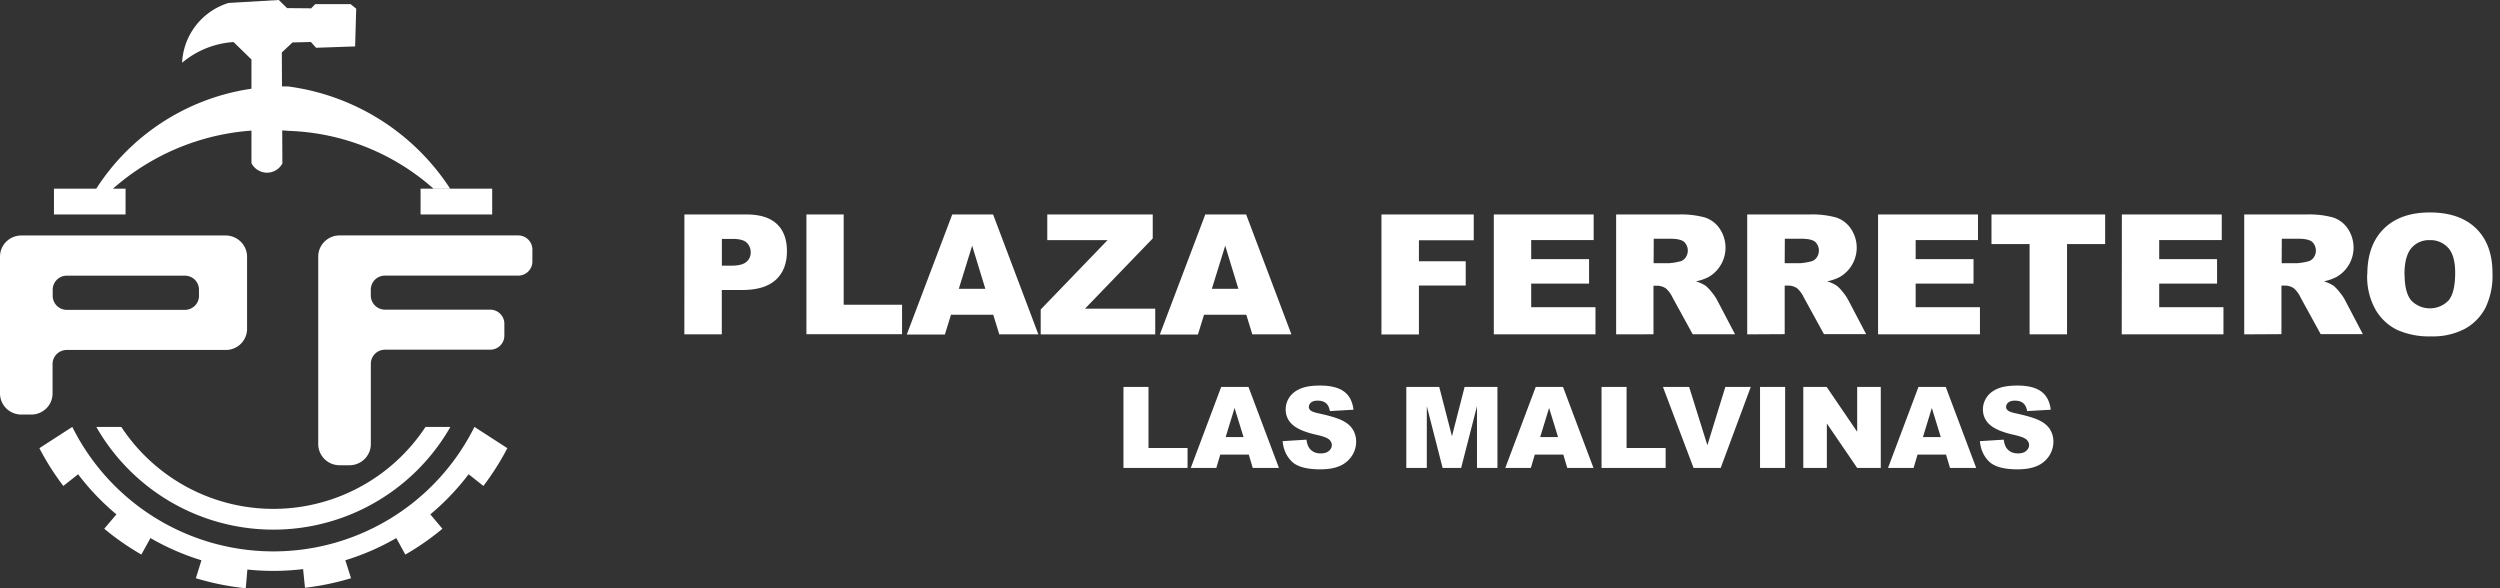
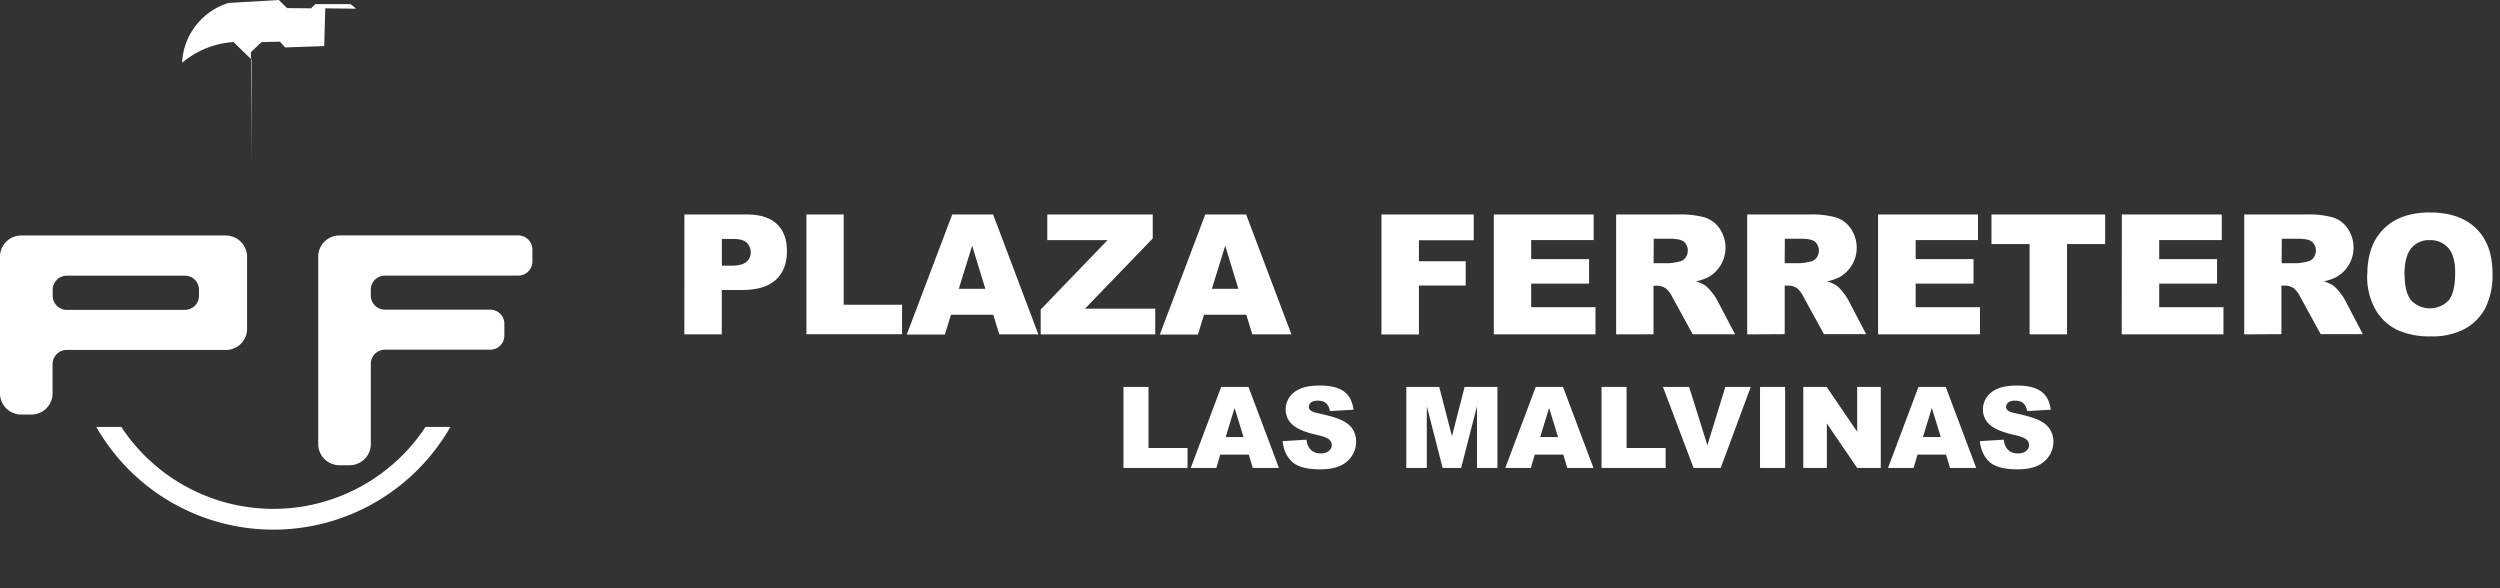
<svg xmlns="http://www.w3.org/2000/svg" width="221" height="52" viewBox="0 0 221 52" fill="none">
  <rect x="0" y="0" width="221" height="52" fill="#333333" stroke="none" />
  <path d="M60.502 18.959h5.489c1.194 0 2.09.282 2.686.845.597.564.893 1.368.887 2.412 0 1.073-.325 1.912-.976 2.512-.65.6-1.64.907-2.973.907h-1.808v3.922h-3.31l.005-10.598zm3.31 4.528h.813c.642 0 1.09-.11 1.35-.331a1.058 1.058 0 0 0 .388-.843 1.163 1.163 0 0 0-.337-.845c-.224-.233-.647-.349-1.268-.349h-.945v2.368zm7.475-4.528h3.295v7.98h5.16v2.606h-8.455V18.96zm16.517 8.866h-3.738l-.538 1.747h-3.37l4.02-10.613h3.612l4.001 10.598h-3.455l-.532-1.732zm-.7-2.293-1.165-3.81-1.182 3.81h2.347zm5.476-6.573h9.322v2.119l-5.985 6.206h6.206v2.279H91.998V27.36l5.91-6.132H92.58v-2.27zm17.594 8.866h-3.739l-.538 1.747h-3.369l4.019-10.613h3.612l4.001 10.598h-3.454l-.532-1.732zm-.701-2.293-1.164-3.81-1.182 3.81h2.346zM122.12 18.959h8.159v2.278h-4.846v1.86h4.137v2.145h-4.137v4.323h-3.313V18.96zm9.933 0h8.827v2.263h-5.523v1.688h5.116v2.16h-5.116v2.087h5.683v2.4h-8.987V18.959zm10.813 10.598V18.959h5.494a7.979 7.979 0 0 1 2.335.26c.531.167.991.507 1.307.966a3 3 0 0 1-.931 4.285 4.06 4.06 0 0 1-1.153.4c.303.088.591.22.857.39.201.168.383.36.541.57a4.1 4.1 0 0 1 .458.659l1.605 3.062h-3.742l-1.773-3.233a2.51 2.51 0 0 0-.591-.816 1.406 1.406 0 0 0-.81-.245h-.295v4.294l-3.302.006zm3.313-6.292h1.392a5.2 5.2 0 0 0 .887-.145.85.85 0 0 0 .535-.334 1.071 1.071 0 0 0-.118-1.407c-.219-.183-.63-.275-1.233-.275h-1.451l-.012 2.16zm8.275 6.292V18.959h5.5a7.979 7.979 0 0 1 2.335.26c.531.167.991.507 1.306.966a2.986 2.986 0 0 1-.029 3.461c-.24.334-.547.614-.901.824-.36.19-.747.325-1.147.4.303.088.591.22.857.39.197.165.374.353.529.558.174.204.327.425.458.66l1.605 3.06h-3.73l-1.773-3.232a2.51 2.51 0 0 0-.591-.816 1.407 1.407 0 0 0-.81-.245h-.296v4.294l-3.313.018zm3.313-6.292h1.392a5.2 5.2 0 0 0 .887-.145.85.85 0 0 0 .535-.334 1.071 1.071 0 0 0-.118-1.407c-.219-.183-.63-.275-1.233-.275h-1.451l-.012 2.16zm8.255-4.306h8.831v2.263h-5.509v1.688h5.115v2.16h-5.115v2.087h5.683v2.4h-9.005V18.959zm10.025 0h10.048v2.618h-3.369v7.98h-3.31v-7.98h-3.369v-2.618zm11.526 0h8.83v2.263h-5.529v1.688h5.115v2.16h-5.115v2.087h5.68v2.4h-8.993l.012-10.598zm10.816 10.598V18.959h5.497a8.01 8.01 0 0 1 2.338.26c.53.168.988.508 1.303.966a3.003 3.003 0 0 1 .458 2.345 2.993 2.993 0 0 1-1.403 1.934 4.14 4.14 0 0 1-1.153.405c.302.09.591.221.857.39.195.167.371.355.526.559.175.204.329.425.461.66l1.602 3.06h-3.727l-1.773-3.232a2.467 2.467 0 0 0-.591-.816 1.4 1.4 0 0 0-.81-.245h-.295v4.294l-3.29.018zm3.31-6.292h1.395c.299-.024.596-.072.887-.145a.86.86 0 0 0 .535-.334 1.07 1.07 0 0 0-.121-1.407c-.219-.183-.63-.275-1.233-.275h-1.451l-.012 2.16zm7.572.998c0-1.73.485-3.075 1.454-4.037.969-.961 2.323-1.443 4.061-1.445 1.773 0 3.142.473 4.108 1.419.965.946 1.446 2.271 1.442 3.978a6.48 6.48 0 0 1-.63 3.044 4.48 4.48 0 0 1-1.82 1.85c-.917.47-1.94.699-2.97.662a6.88 6.88 0 0 1-3.015-.576 4.476 4.476 0 0 1-1.918-1.81 5.95 5.95 0 0 1-.724-3.09l.012.006zm3.295 0c0 1.067.201 1.839.591 2.303a2.294 2.294 0 0 0 1.645.692 2.297 2.297 0 0 0 1.645-.692c.39-.458.591-1.277.591-2.465 0-.995-.203-1.722-.609-2.181a2.103 2.103 0 0 0-1.655-.692 2.019 2.019 0 0 0-1.605.7c-.41.48-.615 1.263-.615 2.35l.012-.014z" fill="#fff" />
  <path fill-rule="evenodd" clip-rule="evenodd" d="M39.898 27.955c.529 0 .954.213.954.476s-.425.479-.954.479c-.53 0-.955-.216-.955-.48 0-.262.429-.475.955-.475zM0 22.686v12.087A1.856 1.856 0 0 0 .553 36.1c.354.35.832.547 1.33.547h.886a1.894 1.894 0 0 0 1.327-.547 1.853 1.853 0 0 0 .55-1.318V32.19a1.235 1.235 0 0 1 .366-.886 1.26 1.26 0 0 1 .887-.367h14.062c.498 0 .976-.196 1.33-.547a1.864 1.864 0 0 0 .55-1.32v-6.384a1.86 1.86 0 0 0-.562-1.321 1.883 1.883 0 0 0-1.33-.547H1.883c-.5 0-.978.197-1.333.547a1.865 1.865 0 0 0-.55 1.32zm16.337 1.684H5.911a1.246 1.246 0 0 0-1.253 1.25v.523a1.247 1.247 0 0 0 1.253 1.25h10.426c.332 0 .65-.13.887-.363a1.237 1.237 0 0 0 .366-.887v-.529a1.249 1.249 0 0 0-.366-.886 1.263 1.263 0 0 0-.887-.358z" fill="#fff" />
  <path fill-rule="evenodd" clip-rule="evenodd" d="M44.585 29.69v-1.064a1.225 1.225 0 0 0-.367-.887 1.26 1.26 0 0 0-.886-.366h-9.298a1.253 1.253 0 0 1-1.256-1.25v-.509a1.246 1.246 0 0 1 1.253-1.25H45.81a1.247 1.247 0 0 0 1.253-1.253v-1.049a1.235 1.235 0 0 0-.37-.887 1.248 1.248 0 0 0-.886-.363H30.015a1.892 1.892 0 0 0-1.739 1.152c-.095.227-.144.47-.144.716v16.58a1.868 1.868 0 0 0 .553 1.32c.354.35.832.547 1.33.547h.886a1.891 1.891 0 0 0 1.737-1.153c.095-.227.143-.47.143-.714v-7.093a1.248 1.248 0 0 1 1.253-1.254h9.298a1.253 1.253 0 0 0 1.16-.77c.062-.152.094-.315.093-.48" fill="#fff" />
  <path fill-rule="evenodd" clip-rule="evenodd" d="M39.815 37.74h-2.199a16.103 16.103 0 0 1-26.894 0H8.514a18.027 18.027 0 0 0 31.3 0z" fill="#fff" />
-   <path fill-rule="evenodd" clip-rule="evenodd" d="M30.526 49.526a21.57 21.57 0 0 0 4.507-1.962l.798 1.46a23.31 23.31 0 0 0 3.28-2.282L38.04 45.47a21.592 21.592 0 0 0 3.387-3.547l1.306 1.035a23.08 23.08 0 0 0 2.116-3.34l-2.908-1.88a19.857 19.857 0 0 1-35.55 0l-2.909 1.88a22.825 22.825 0 0 0 2.117 3.34l1.306-1.035a21.475 21.475 0 0 0 3.387 3.547l-1.076 1.27a23.311 23.311 0 0 0 3.28 2.282l.804-1.457a21.57 21.57 0 0 0 4.507 1.962l-.493 1.587c1.439.437 2.916.734 4.412.887l.142-1.655c1.638.173 3.291.16 4.927-.038l.165 1.652a23.551 23.551 0 0 0 4.073-.846l-.506-1.587zM43.509 16.677h-6.33v2.282h6.33v-2.282zM11.1 16.677H4.77v2.282h6.33v-2.282zM25.475 7.643A19.668 19.668 0 0 0 8.51 16.677h1.478A20.783 20.783 0 0 1 25.53 11.57a20.274 20.274 0 0 1 12.78 5.098h1.477a20.232 20.232 0 0 0-14.313-9.025z" fill="#fff" />
-   <path fill-rule="evenodd" clip-rule="evenodd" d="m31.49.768-.497-.402h-3.121l-.367.37-2.128-.02L24.645 0 20.21.26a5.816 5.816 0 0 0-4.113 5.29 7.832 7.832 0 0 1 4.55-1.832l1.582 1.54v9.161a1.54 1.54 0 0 0 2.734.03l-.05-9.809.942-.887 1.629-.041.458.511 3.452-.12.094-3.335z" fill="#fff" />
+   <path fill-rule="evenodd" clip-rule="evenodd" d="m31.49.768-.497-.402h-3.121l-.367.37-2.128-.02L24.645 0 20.21.26a5.816 5.816 0 0 0-4.113 5.29 7.832 7.832 0 0 1 4.55-1.832l1.582 1.54v9.161l-.05-9.809.942-.887 1.629-.041.458.511 3.452-.12.094-3.335z" fill="#fff" />
  <path d="M99.313 34.206h2.213v5.397h3.453v1.764h-5.666v-7.161zM110.392 40.184h-2.521l-.347 1.183h-2.261l2.691-7.161h2.413l2.692 7.16h-2.316l-.351-1.181zm-.464-1.548-.792-2.574-.786 2.574h1.578zM113.386 38.998l2.105-.132c.046.342.139.602.279.781.228.29.553.435.977.435.316 0 .558-.073.728-.22.172-.15.258-.322.258-.518 0-.185-.081-.351-.244-.498-.163-.146-.54-.285-1.133-.415-.971-.218-1.663-.508-2.076-.87a1.748 1.748 0 0 1-.625-1.382c0-.368.105-.715.317-1.04.215-.33.536-.587.962-.772.43-.19 1.018-.283 1.764-.283.915 0 1.612.17 2.091.512.481.34.768.88.859 1.622l-2.086.122c-.055-.322-.172-.557-.351-.703-.176-.147-.42-.22-.733-.22-.257 0-.451.055-.581.166a.493.493 0 0 0-.196.396c0 .114.054.216.162.307.104.095.351.183.742.264.967.209 1.659.42 2.076.635.42.212.725.476.913.792.193.316.289.669.289 1.06 0 .459-.127.882-.381 1.27a2.4 2.4 0 0 1-1.065.884c-.456.198-1.031.298-1.725.298-1.217 0-2.061-.235-2.53-.704-.469-.469-.734-1.064-.796-1.787zM124.318 34.206h2.911l1.124 4.357 1.118-4.357h2.902v7.16h-1.807v-5.46l-1.402 5.46h-1.637l-1.397-5.46v5.46h-1.812v-7.16zM138.196 40.184h-2.521l-.347 1.183h-2.261l2.691-7.161h2.413l2.692 7.16h-2.316l-.351-1.181zm-.464-1.548-.792-2.574-.786 2.574h1.578zM141.576 34.206h2.213v5.397h3.453v1.764h-5.666v-7.161zM147.005 34.206h2.315l1.612 5.153 1.588-5.153h2.247l-2.658 7.16h-2.398l-2.706-7.16zM155.587 34.206h2.218v7.16h-2.218v-7.16zM159.412 34.206h2.066l2.697 3.961v-3.961h2.086v7.16h-2.086l-2.682-3.932v3.933h-2.081v-7.161zM172.029 40.184h-2.52l-.347 1.183H166.9l2.692-7.161h2.413l2.691 7.16h-2.315l-.352-1.181zm-.464-1.548-.791-2.574-.786 2.574h1.577zM175.024 38.998l2.105-.132c.046.342.138.602.279.781.227.29.553.435.976.435.316 0 .559-.073.728-.22.173-.15.259-.322.259-.518 0-.185-.081-.351-.244-.498-.163-.146-.541-.285-1.133-.415-.971-.218-1.663-.508-2.076-.87a1.749 1.749 0 0 1-.626-1.382c0-.368.106-.715.318-1.04.215-.33.536-.587.962-.772.43-.19 1.018-.283 1.764-.283.915 0 1.612.17 2.09.512.482.34.769.88.86 1.622l-2.086.122c-.055-.322-.172-.557-.351-.703-.176-.147-.421-.22-.733-.22-.257 0-.451.055-.581.166a.493.493 0 0 0-.196.396c0 .114.054.216.161.307.105.095.352.183.743.264.967.209 1.659.42 2.076.635.42.212.724.476.913.792a2 2 0 0 1 .288 1.06c0 .459-.127.882-.381 1.27a2.397 2.397 0 0 1-1.064.884c-.456.198-1.031.298-1.725.298-1.218 0-2.061-.235-2.53-.704-.469-.469-.734-1.064-.796-1.787z" fill="#fff" />
</svg>